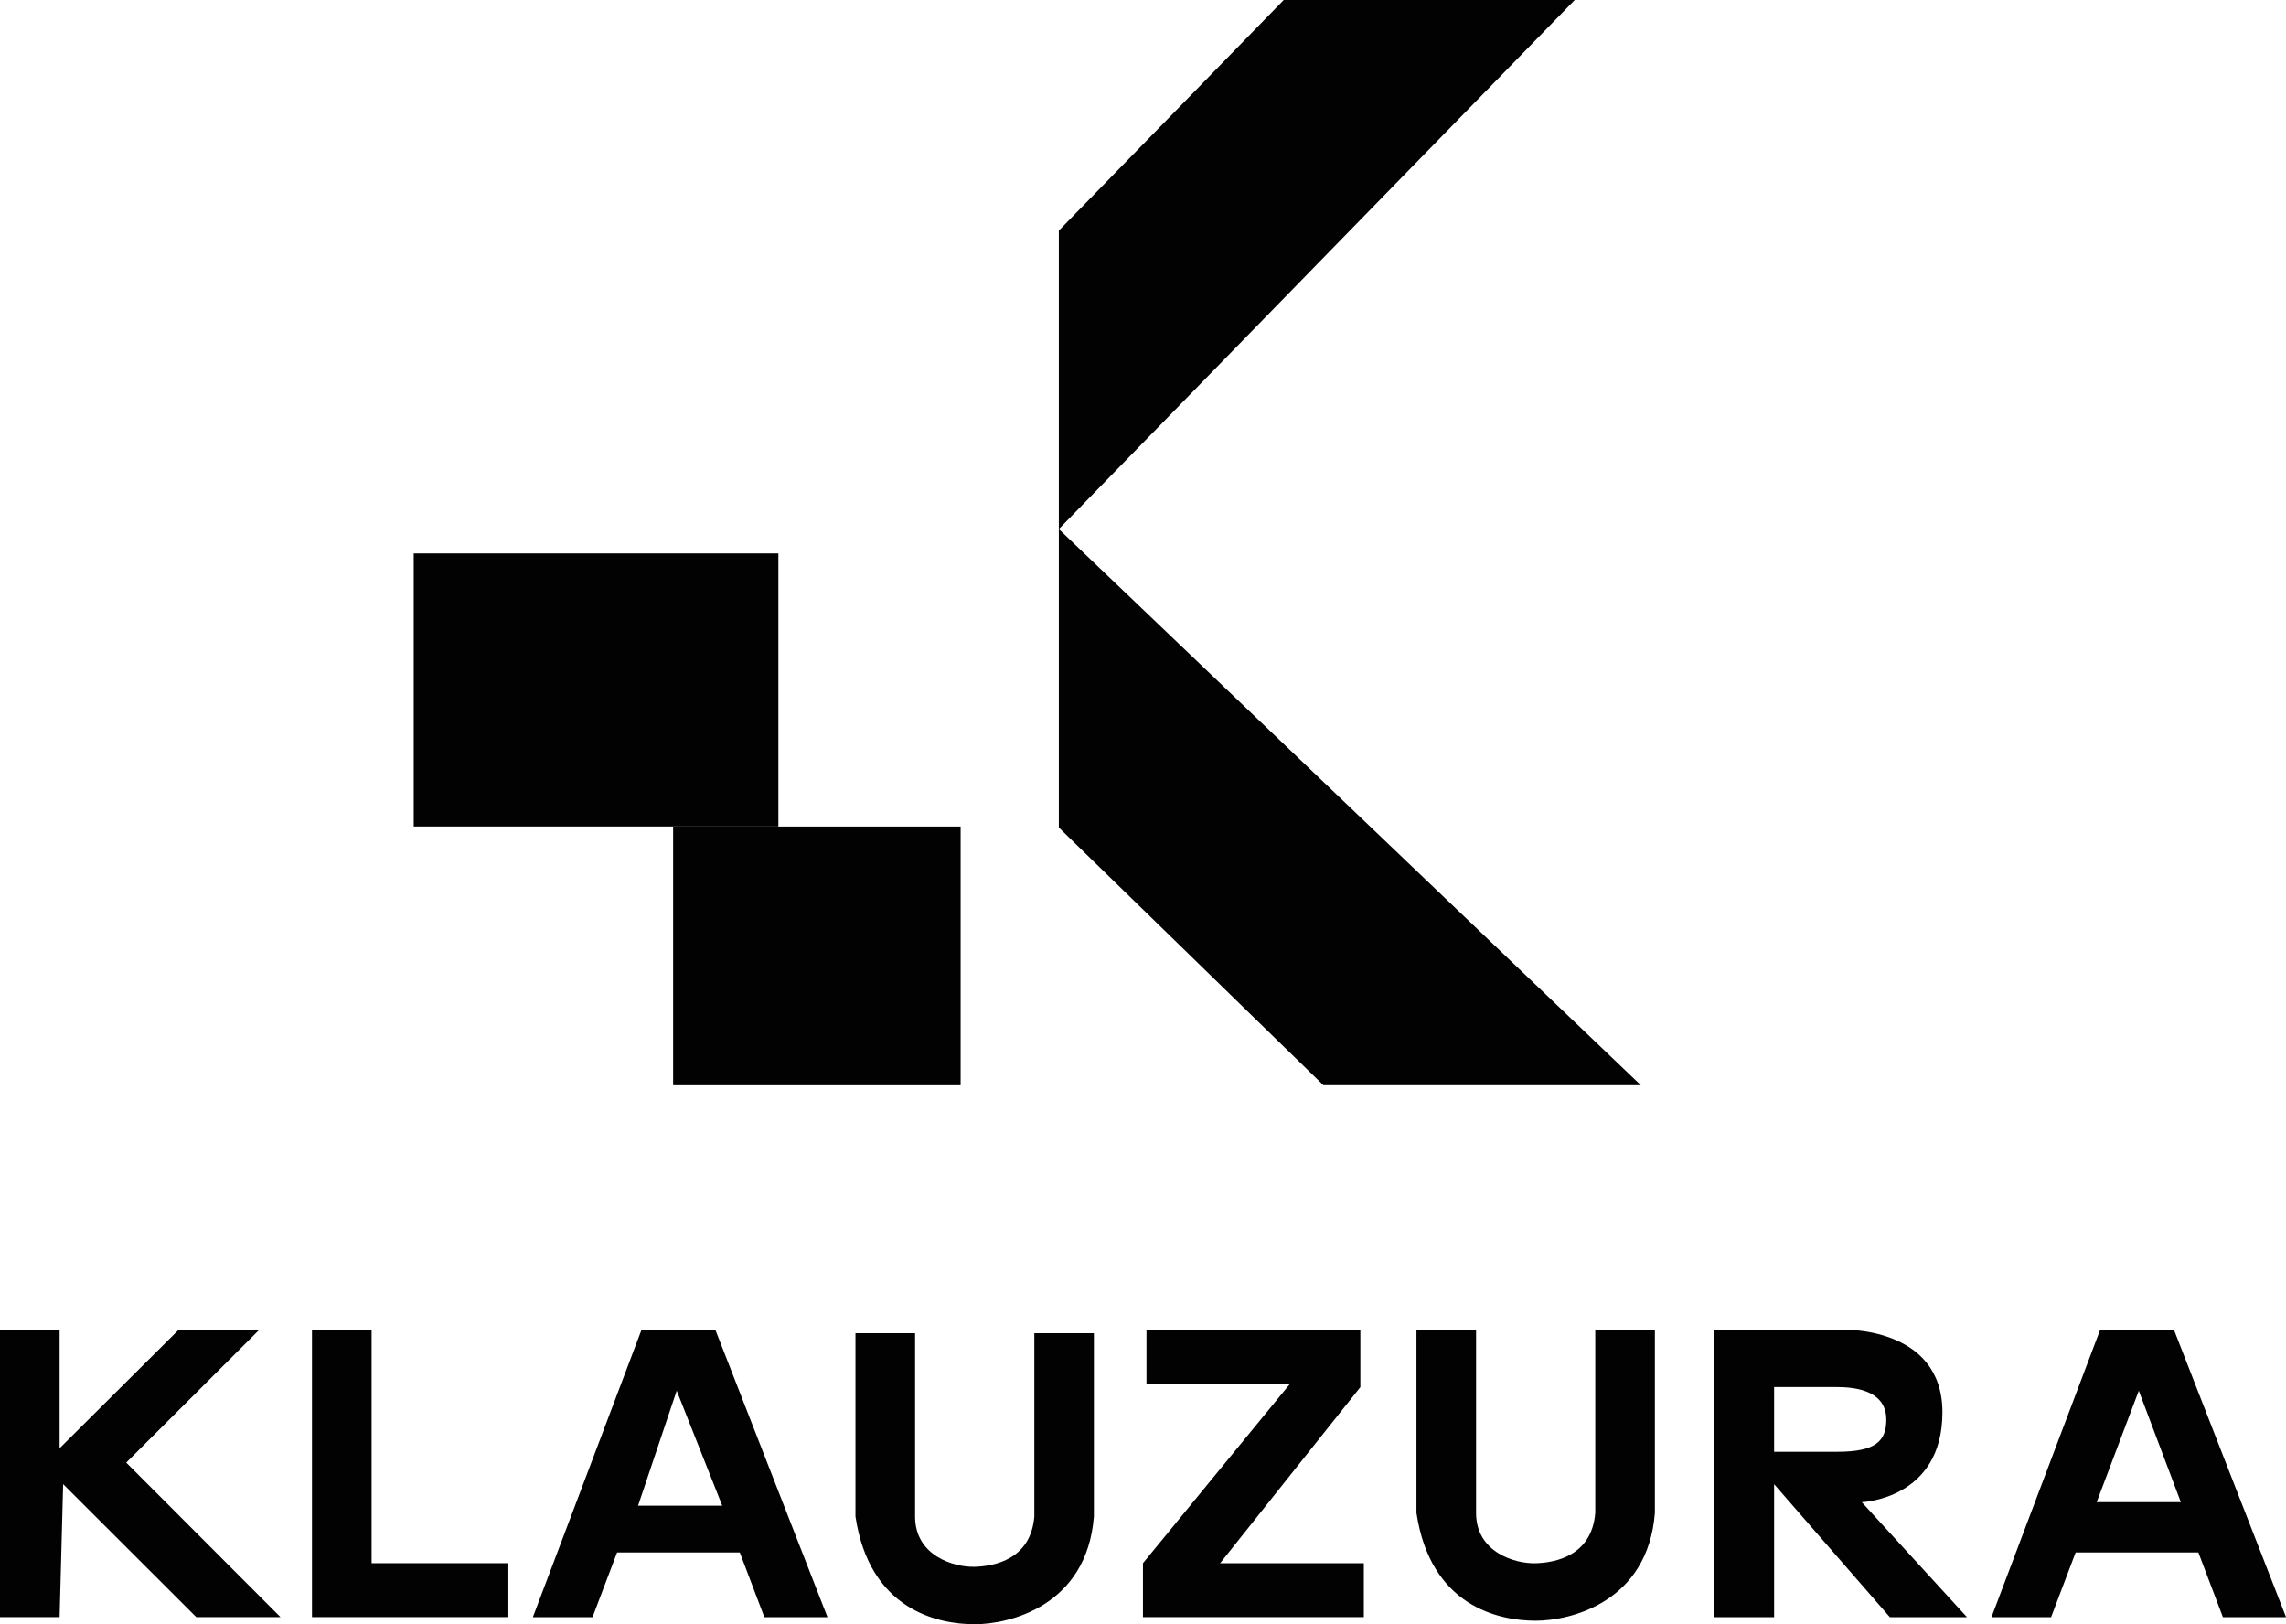
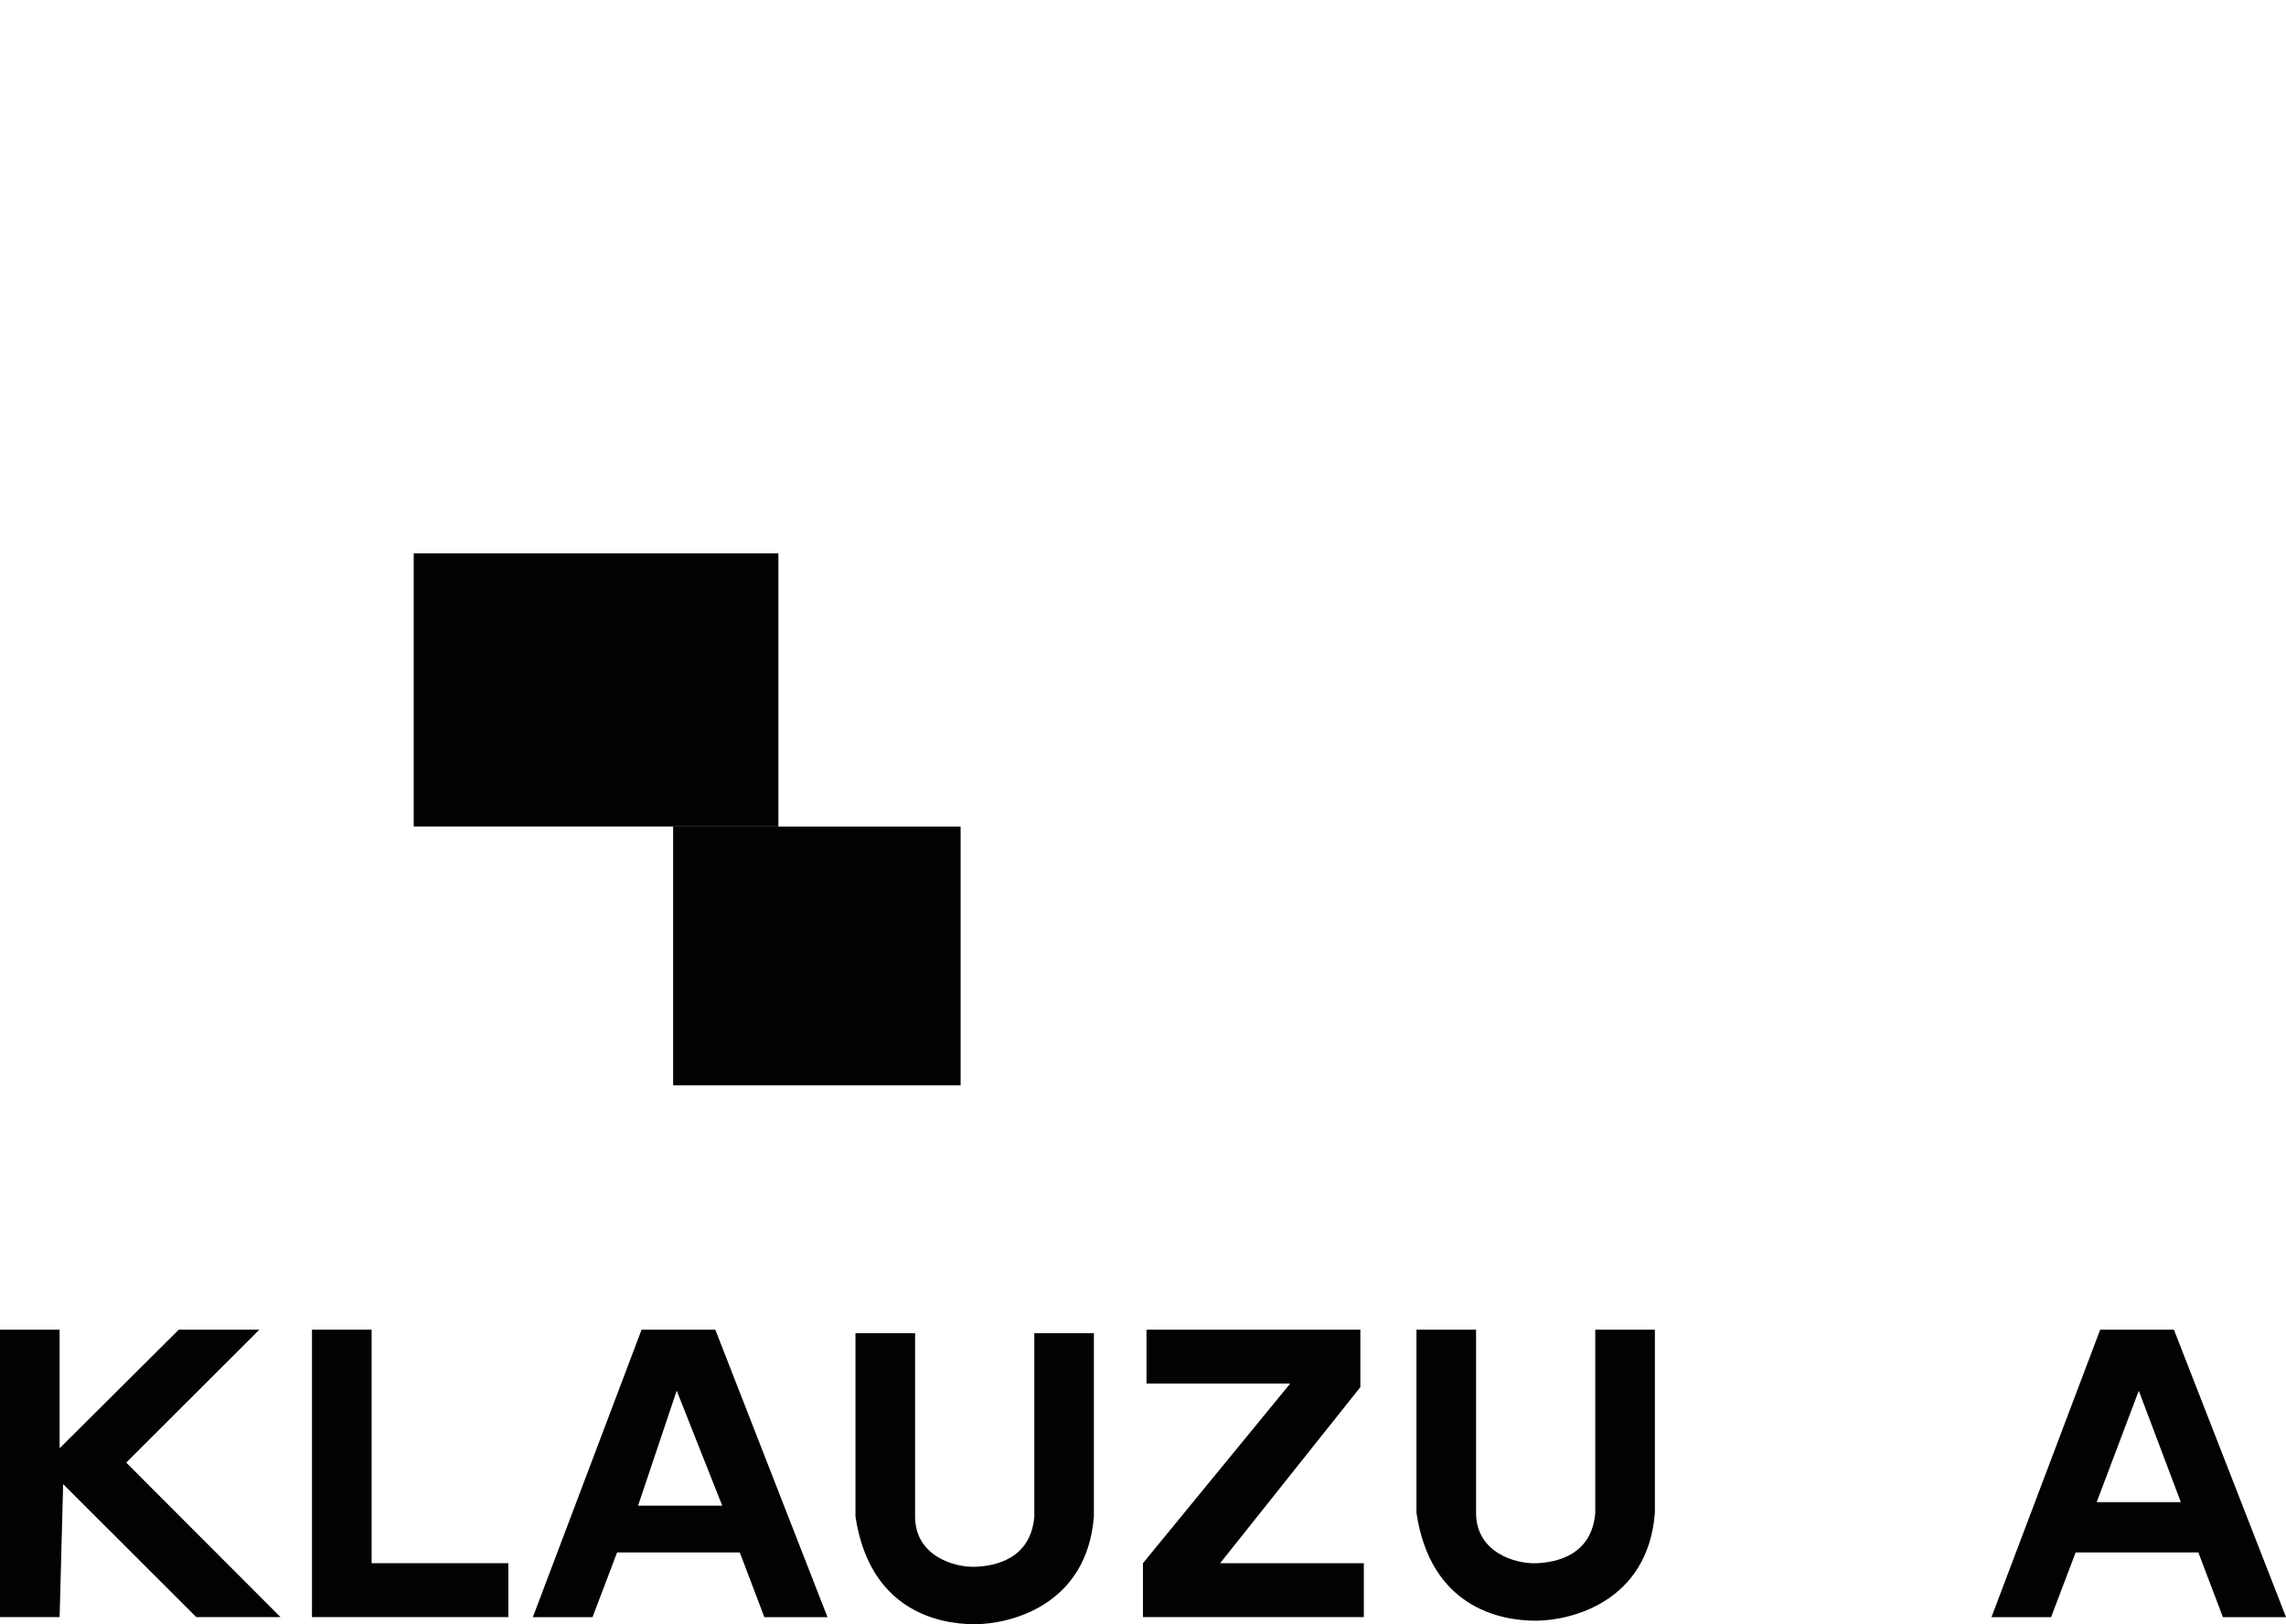
<svg xmlns="http://www.w3.org/2000/svg" id="uuid-75b5b88b-3339-4d30-835c-979f8726614f" data-name="Слой 1" viewBox="0 0 500 355.26">
  <defs>
    <style>
      .uuid-3fa6647c-d449-4f89-8494-61ff5478e0fb {
        fill: #020202;
      }
    </style>
  </defs>
-   <polygon class="uuid-3fa6647c-d449-4f89-8494-61ff5478e0fb" points="280.78 0 231.59 50.44 231.59 115.72 231.59 181 289.46 237.36 358.89 237.36 231.59 115.72 344.43 0 280.78 0" />
-   <path class="uuid-3fa6647c-d449-4f89-8494-61ff5478e0fb" d="M388.04,317.53v-14.15h13.8c6.9,0,10.74,2.36,10.74,7.08s-2.29,7.07-10.74,7.07h-13.8ZM407.21,328.55s17.64-.59,17.64-19.65-22.24-18.08-22.24-18.08h-27.61v62.88h13.04v-29.08l25.31,29.08h16.87l-23.01-25.15Z" />
  <polygon class="uuid-3fa6647c-d449-4f89-8494-61ff5478e0fb" points="39.11 290.82 13.04 316.76 13.04 290.82 0 290.82 0 353.69 13.04 353.69 13.81 324.61 42.93 353.69 61.35 353.69 27.61 319.9 56.74 290.82 39.11 290.82" />
  <polygon class="uuid-3fa6647c-d449-4f89-8494-61ff5478e0fb" points="250.76 290.82 250.76 302.61 282.2 302.61 249.99 341.9 249.99 353.69 298.3 353.69 298.3 341.9 266.87 341.9 297.54 303.39 297.54 290.82 250.76 290.82" />
  <polygon class="uuid-3fa6647c-d449-4f89-8494-61ff5478e0fb" points="68.24 290.82 68.24 353.69 111.19 353.69 111.19 341.9 81.28 341.9 81.28 290.82 68.24 290.82" />
  <path class="uuid-3fa6647c-d449-4f89-8494-61ff5478e0fb" d="M200.15,291.6h-13.04v40.08c3.07,20.44,17.99,23.57,26.08,23.57,7.5,0,24.53-3.93,26.07-23.57v-40.08h-13.03v40.08c-.77,9.43-8.78,10.88-13.04,11.01-4.48.13-13.04-2.36-13.04-11.01v-40.08Z" />
  <path class="uuid-3fa6647c-d449-4f89-8494-61ff5478e0fb" d="M467.8,304.18l9.2,24.37h-18.41l9.21-24.37ZM459.36,290.82l-23.78,62.88h13.04l5.37-14.15h26.84l5.37,14.15h13.81l-24.53-62.88h-16.11Z" />
  <path class="uuid-3fa6647c-d449-4f89-8494-61ff5478e0fb" d="M322.85,290.82h-13.04v40.08c3.07,20.44,17.99,23.58,26.07,23.58,7.51,0,24.54-3.94,26.08-23.58v-40.08h-13.04v40.08c-.77,9.43-8.77,10.88-13.04,11.01-4.47.13-13.03-2.36-13.03-11.01v-40.08Z" />
  <path class="uuid-3fa6647c-d449-4f89-8494-61ff5478e0fb" d="M148.01,304.17l9.96,25.15h-18.41l8.45-25.15ZM140.33,290.82l-23.78,62.88h13.05l5.37-14.15h26.84l5.37,14.15h13.81l-24.54-62.88h-16.11Z" />
  <rect class="uuid-3fa6647c-d449-4f89-8494-61ff5478e0fb" x="147.23" y="180.78" width="62.88" height="56.59" />
  <rect class="uuid-3fa6647c-d449-4f89-8494-61ff5478e0fb" x="90.49" y="121.04" width="79.76" height="59.73" />
</svg>